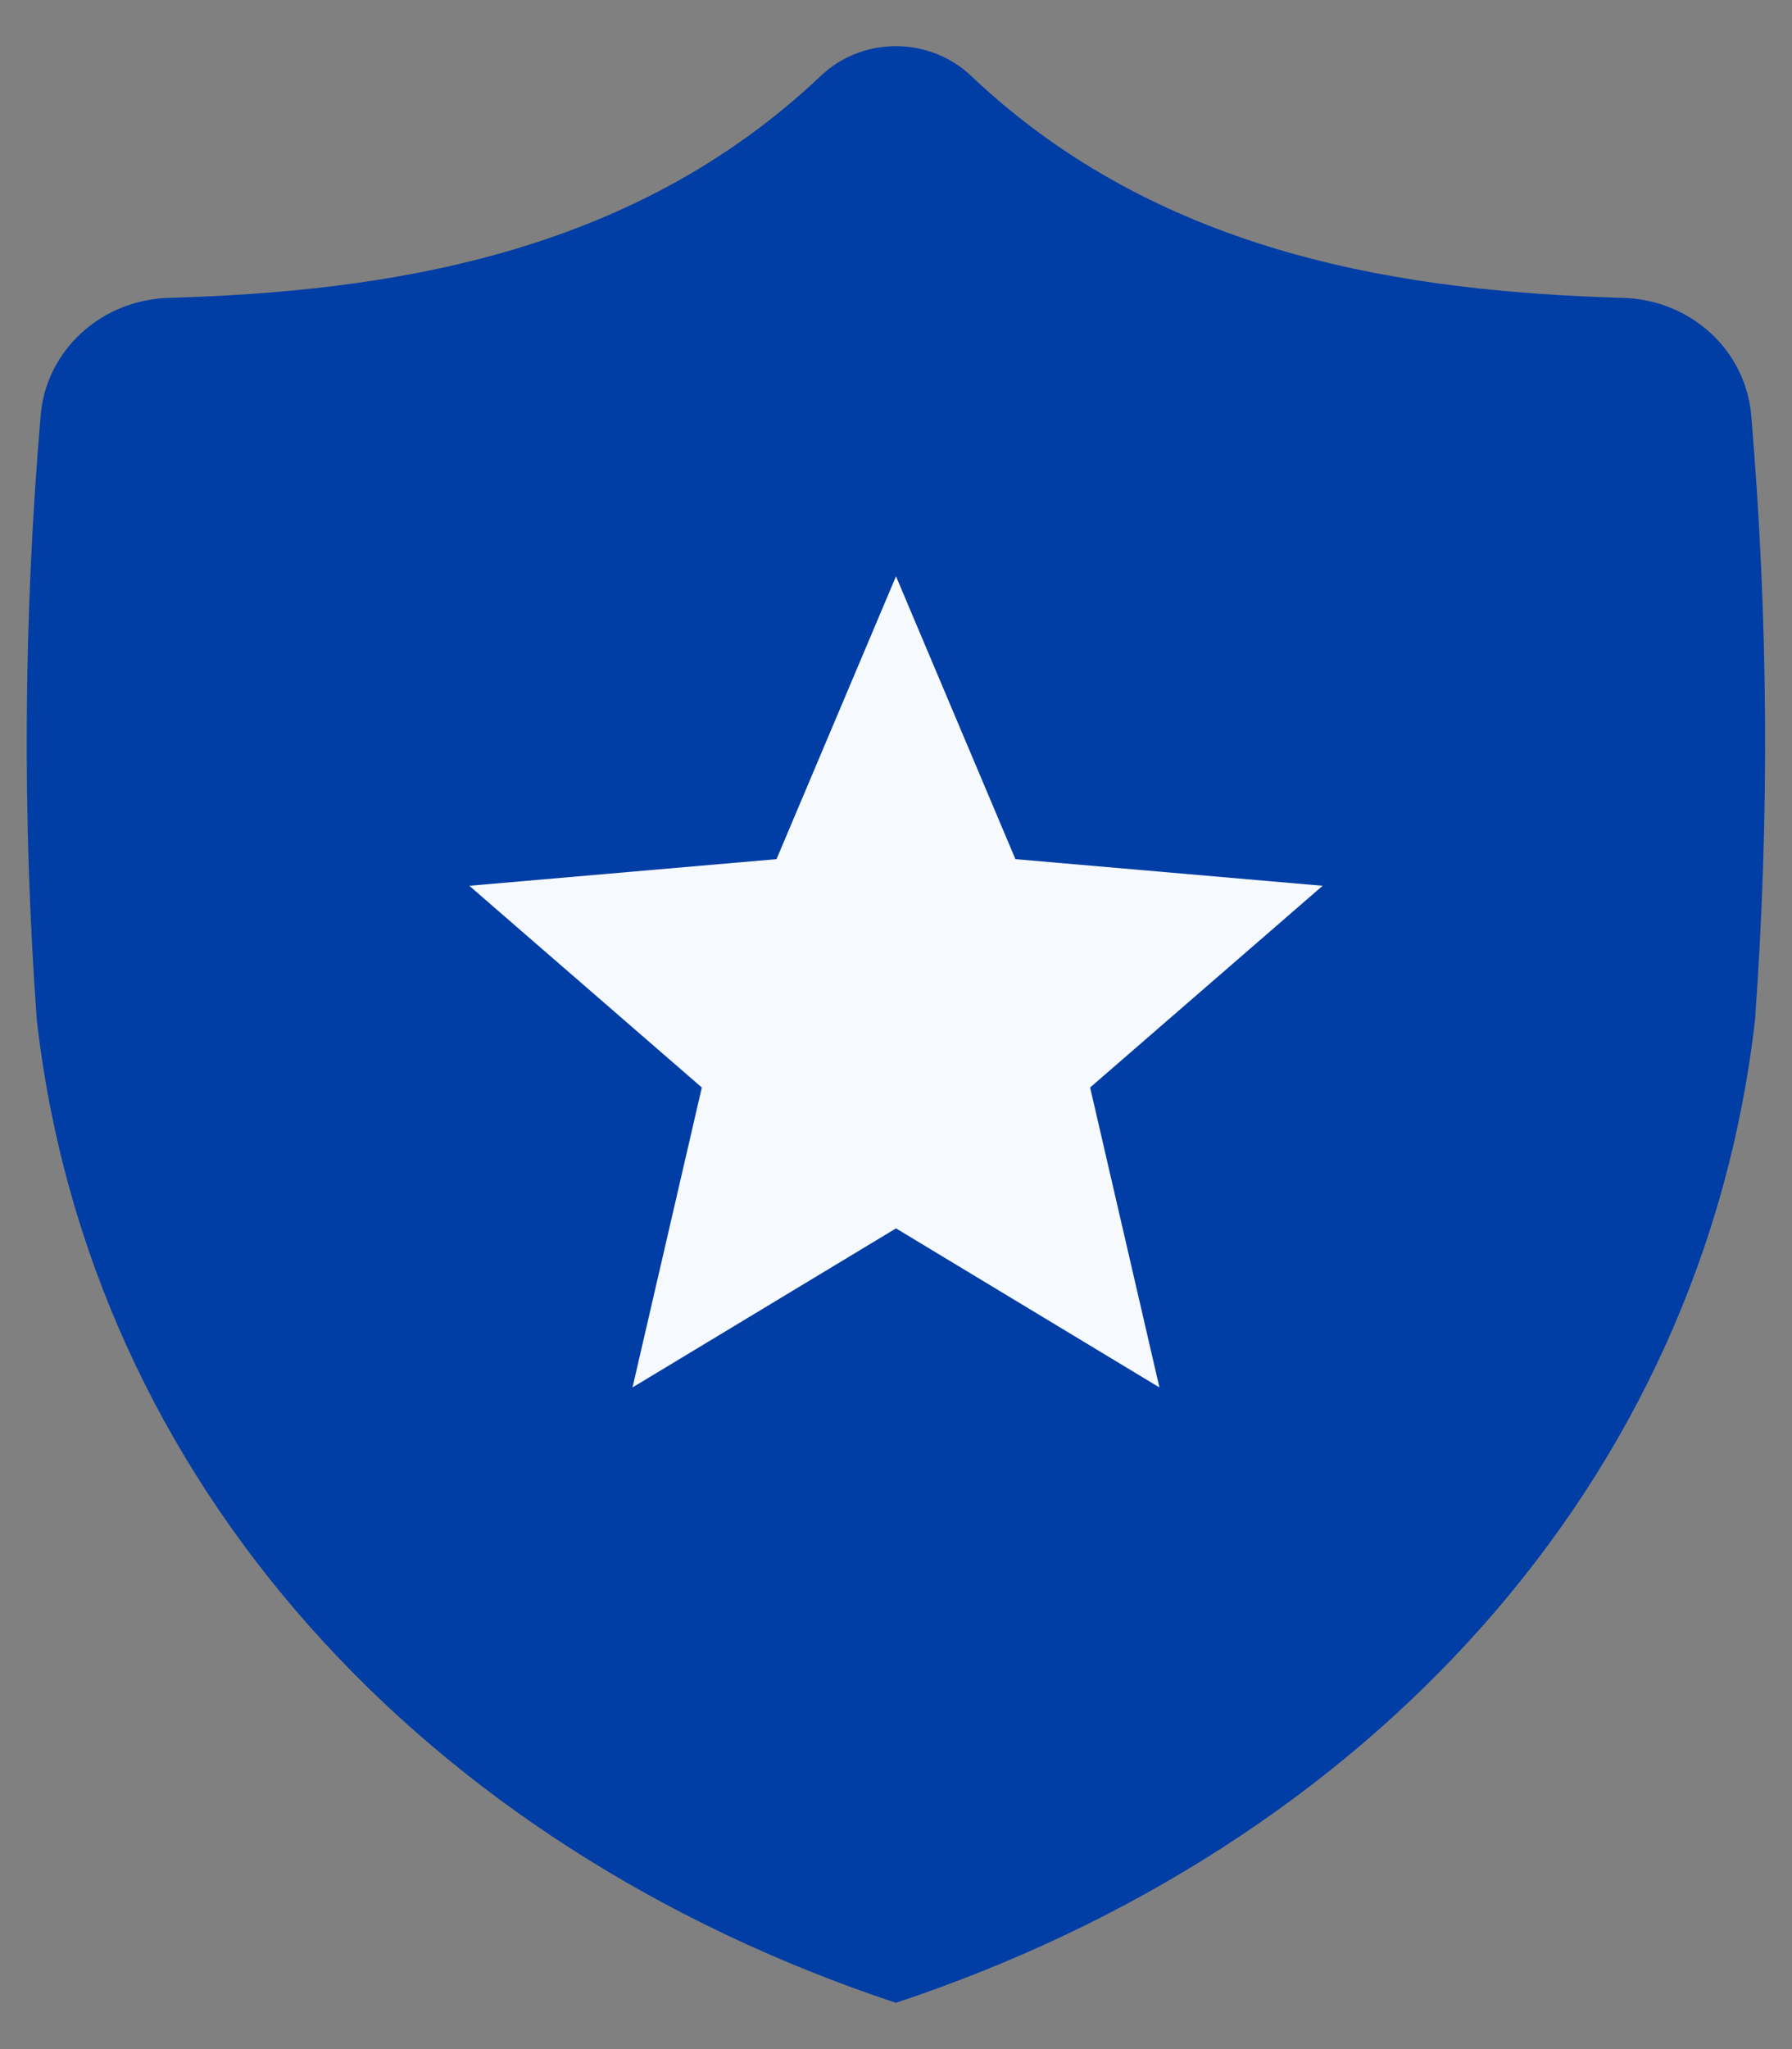
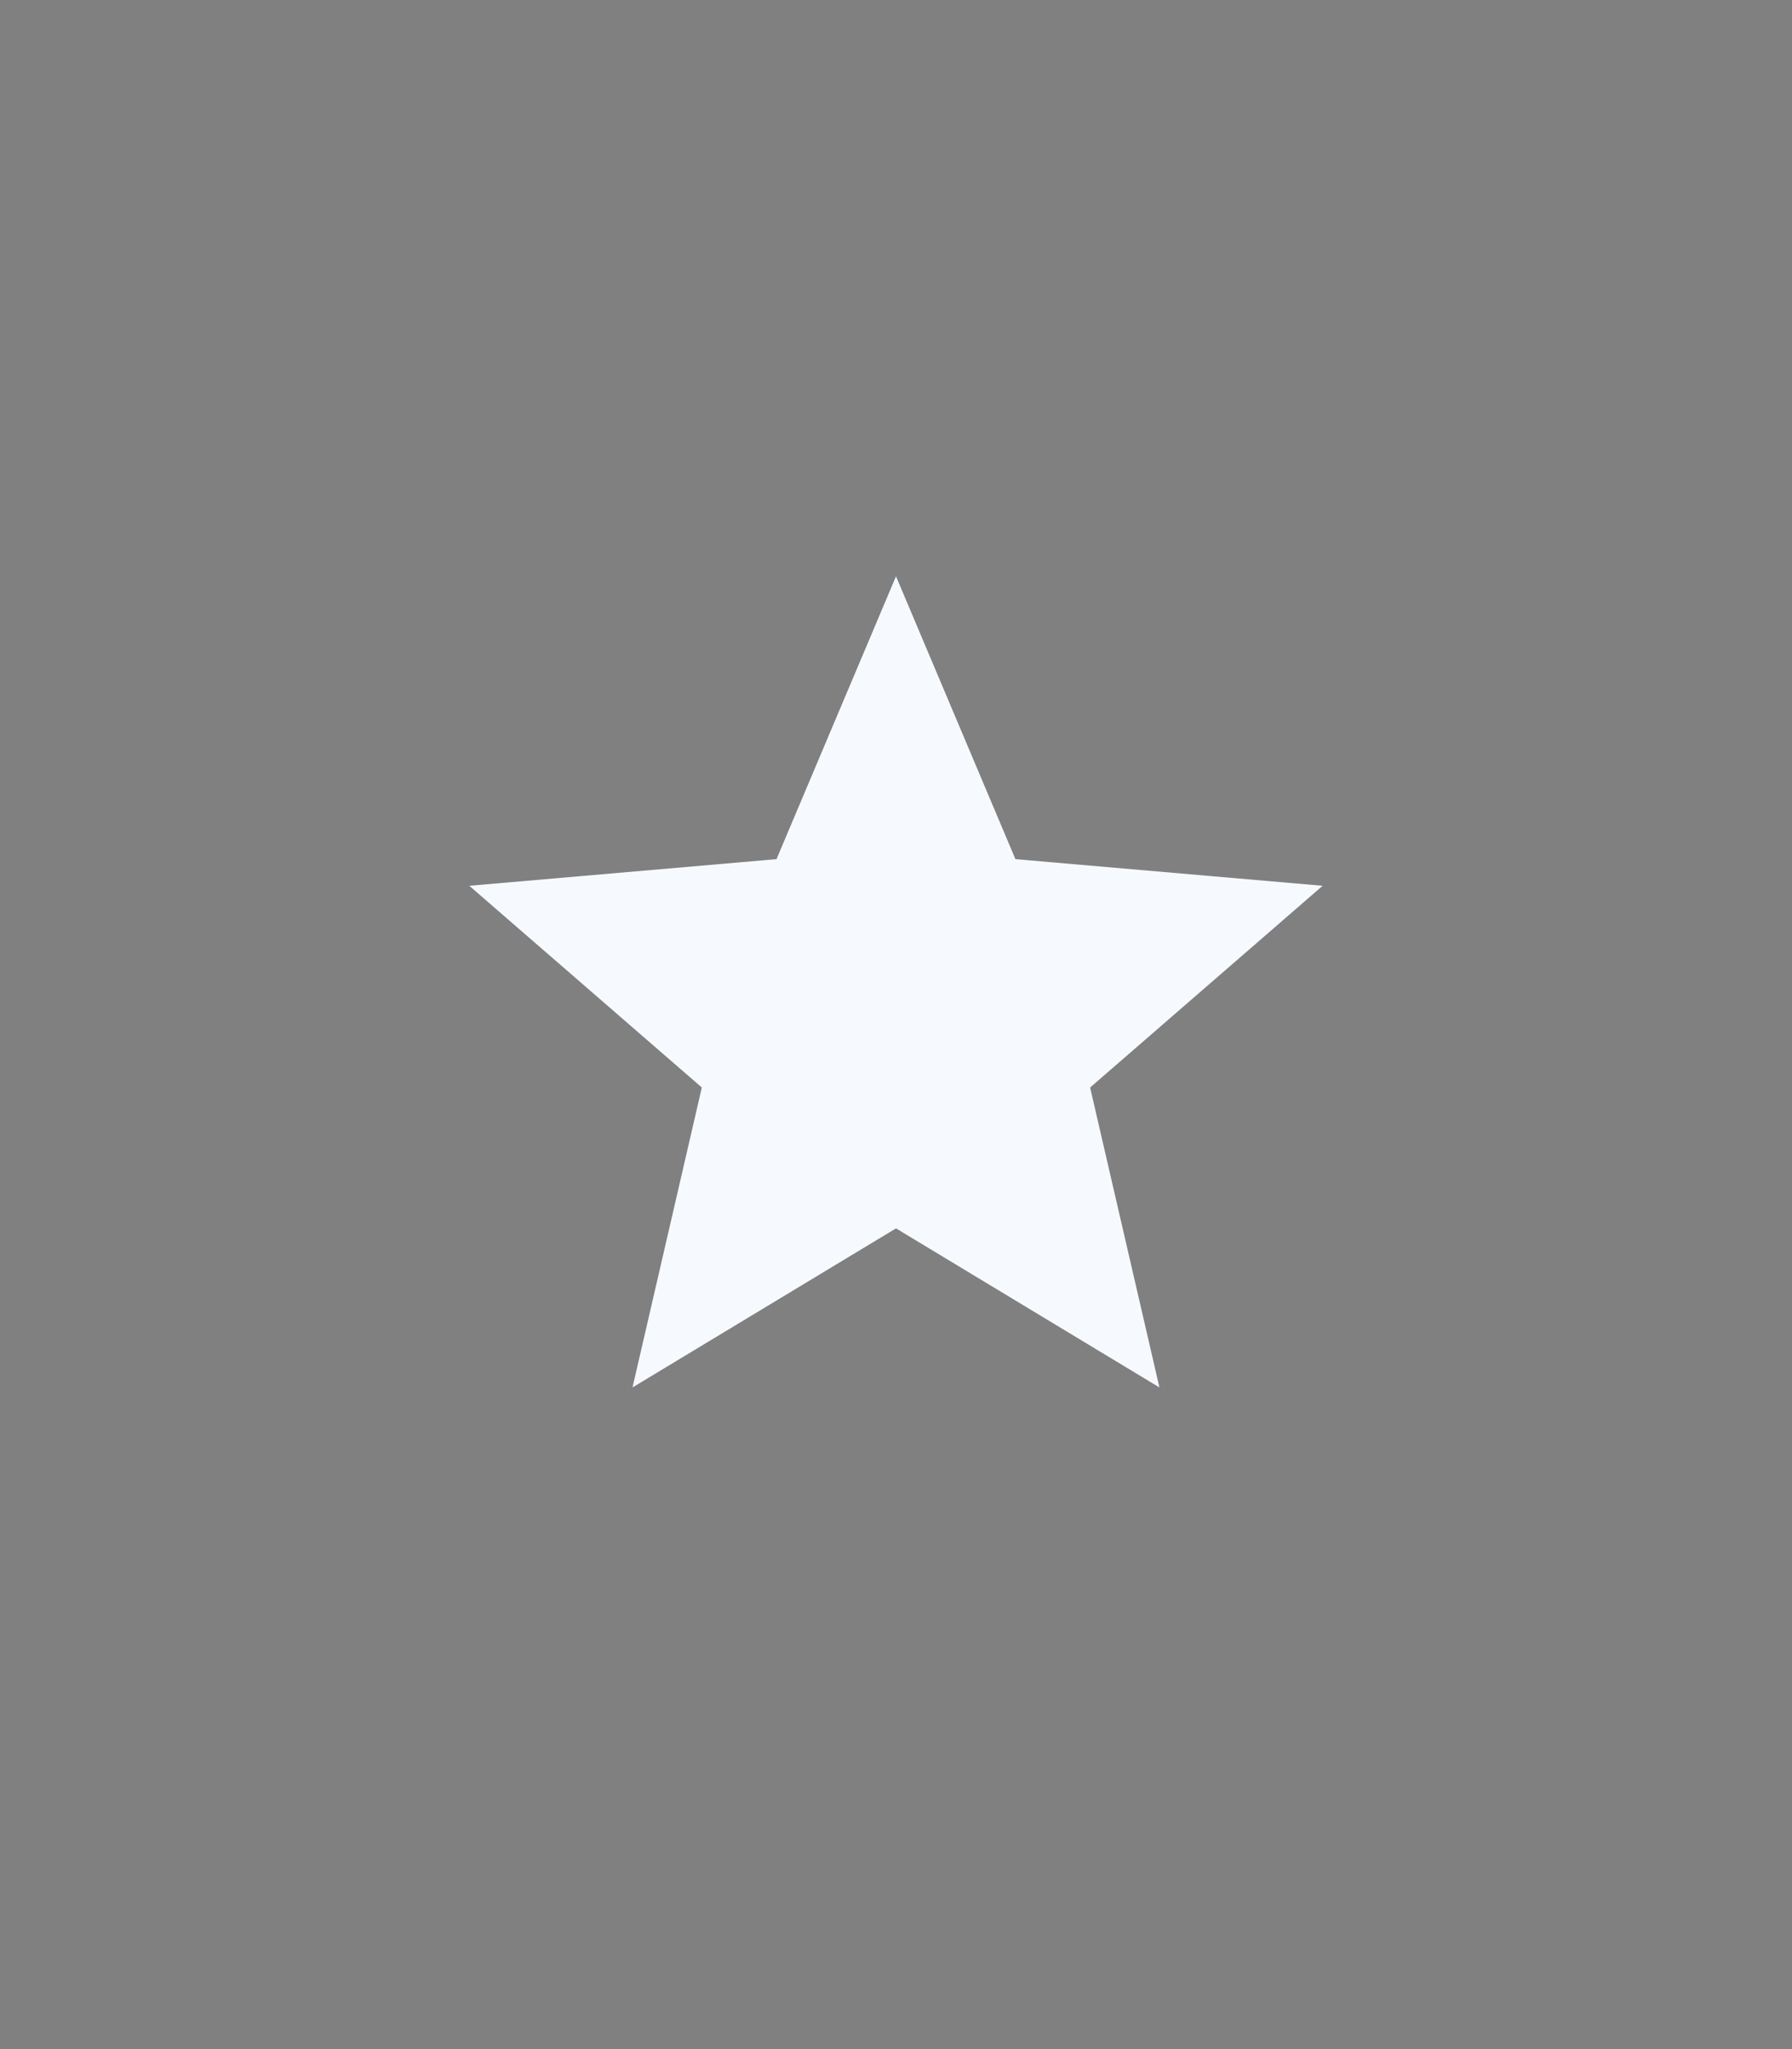
<svg xmlns="http://www.w3.org/2000/svg" width="28" height="32" viewBox="0 0 28 32" fill="none">
  <rect x="0" y="0" width="28" height="32" fill="#808080" stroke="none" />
-   <path d="M13.998 31.277C21.355 28.835 26.599 23.158 27.422 15.929C27.65 12.791 27.63 9.641 27.364 6.506C27.328 6.012 27.103 5.548 26.732 5.205C26.361 4.862 25.87 4.665 25.356 4.652C22.028 4.553 18.16 4.019 15.171 1.183C14.858 0.887 14.437 0.721 13.999 0.721C13.56 0.721 13.139 0.887 12.827 1.183C9.837 4.019 5.969 4.553 2.642 4.652C2.128 4.665 1.637 4.862 1.266 5.205C0.895 5.548 0.669 6.012 0.634 6.506C0.367 9.641 0.347 12.791 0.575 15.929C1.398 23.158 6.642 28.835 13.998 31.277Z" fill="#003DA5" />
-   <path d="M9.883 21.667L10.966 16.983L7.333 13.833L12.133 13.417L14 9L15.866 13.417L20.666 13.833L17.033 16.983L18.116 21.667L14 19.183L9.883 21.667Z" fill="#F6FAFF" />
+   <path d="M9.883 21.667L10.966 16.983L7.333 13.833L12.133 13.417L14 9L15.866 13.417L20.666 13.833L17.033 16.983L18.116 21.667L14 19.183Z" fill="#F6FAFF" />
</svg>